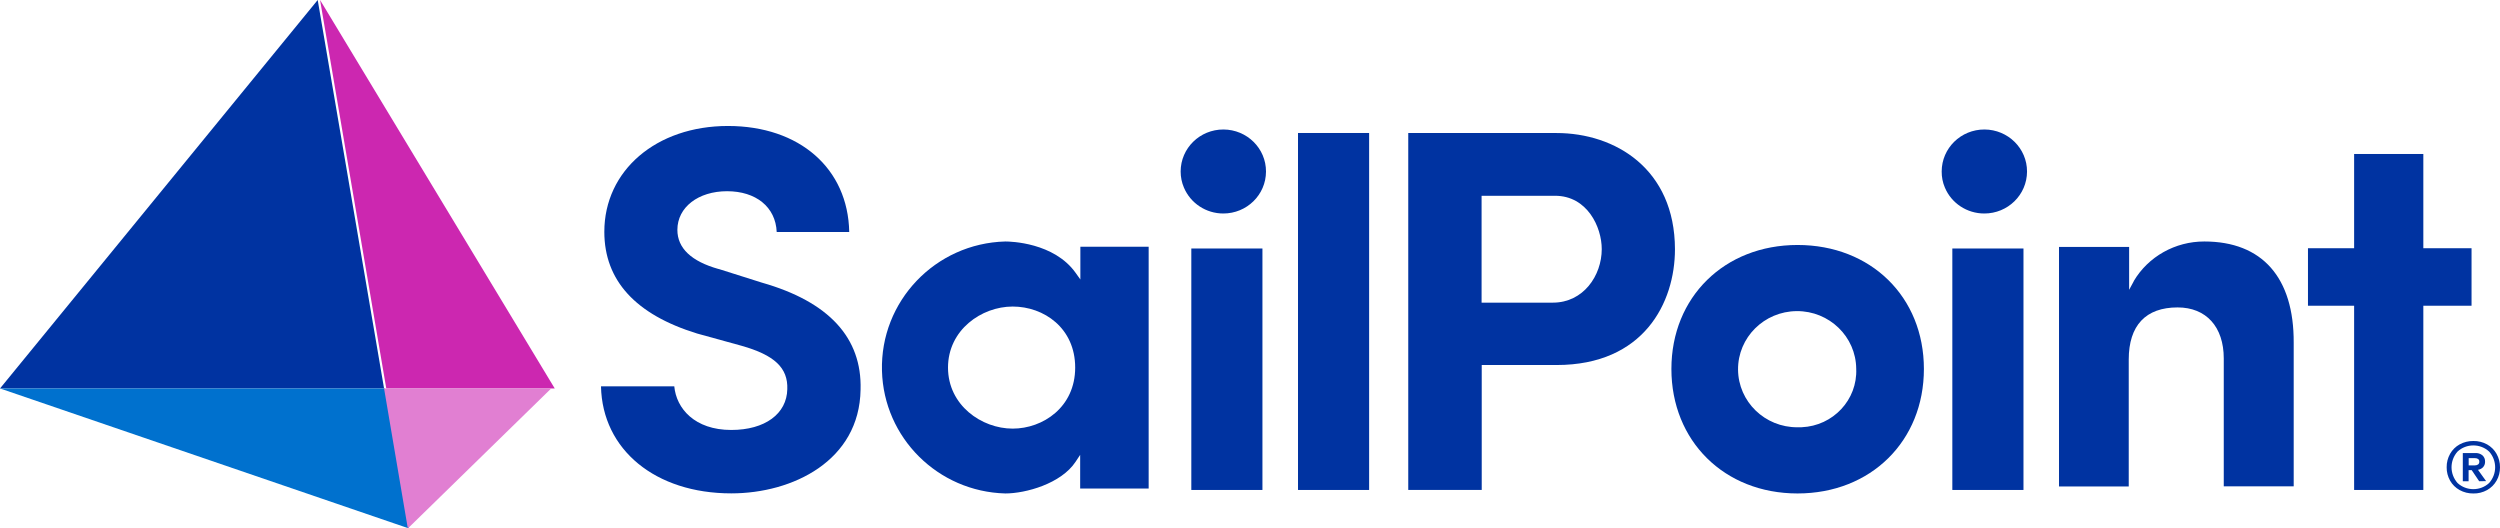
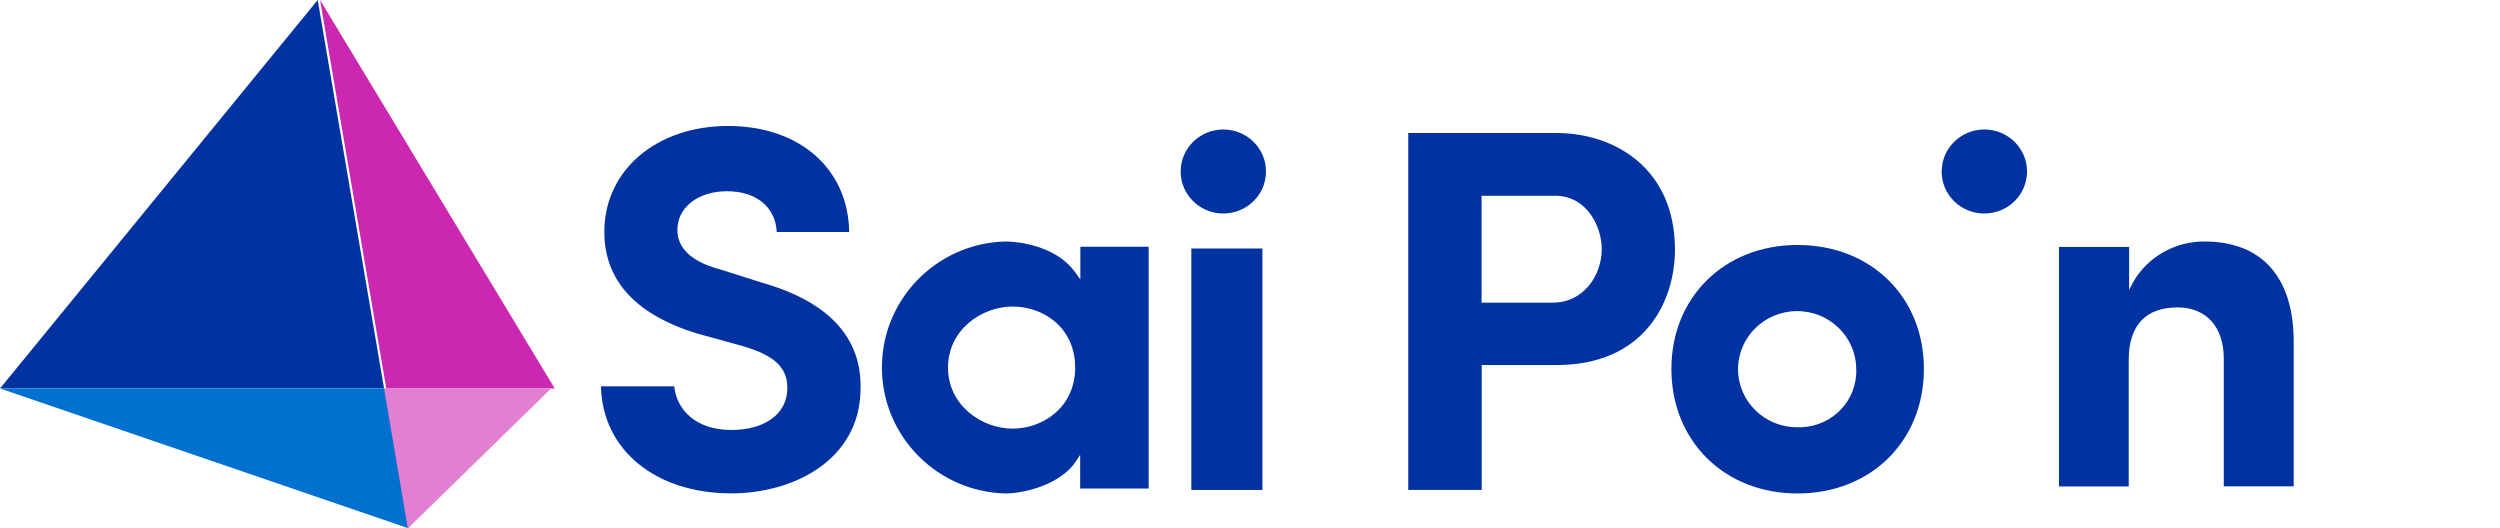
<svg xmlns="http://www.w3.org/2000/svg" width="123" height="26" viewBox="0 0 123 26" fill="none">
  <path fill-rule="evenodd" clip-rule="evenodd" d="M35.355 13.236C34.017 12.86 33.327 12.213 33.327 11.309C33.327 10.195 34.358 9.408 35.772 9.408C37.185 9.408 38.16 10.177 38.214 11.414H41.782C41.724 8.292 39.339 6.198 35.815 6.198C32.291 6.198 29.733 8.387 29.733 11.405C29.733 13.799 31.27 15.477 34.297 16.409L36.484 17.012C38.102 17.47 38.774 18.096 38.735 19.148C38.711 20.36 37.638 21.154 35.978 21.154C34.176 21.154 33.275 20.095 33.175 19.009H29.569C29.634 22.131 32.249 24.274 35.98 24.274C38.998 24.274 42.287 22.671 42.34 19.169C42.413 16.621 40.782 14.844 37.483 13.905L35.355 13.232V13.236Z" fill="#0033A1" />
  <path fill-rule="evenodd" clip-rule="evenodd" d="M49.823 21.088C48.292 21.088 46.642 19.937 46.642 18.085C46.642 16.232 48.29 15.082 49.823 15.082C51.356 15.082 52.899 16.136 52.899 18.085C52.899 20.034 51.312 21.088 49.823 21.088ZM49.462 11.881C46.019 11.972 43.3 14.822 43.393 18.245C43.48 21.541 46.147 24.19 49.462 24.278C50.463 24.278 52.209 23.796 52.918 22.72L53.144 22.379V24.035H56.514V12.139H53.154V13.751L52.928 13.434C51.863 11.926 49.704 11.881 49.462 11.881Z" fill="#0033A1" />
  <path fill-rule="evenodd" clip-rule="evenodd" d="M58.613 24.106H62.112V12.226H58.613V24.106Z" fill="#0033A1" />
-   <path fill-rule="evenodd" clip-rule="evenodd" d="M63.862 24.106H67.361V6.543H63.862V24.106Z" fill="#0033A1" />
  <path fill-rule="evenodd" clip-rule="evenodd" d="M76.391 14.89H72.894V9.632H76.508C78.09 9.632 78.806 11.166 78.806 12.256C78.806 13.558 77.903 14.89 76.403 14.89H76.391ZM76.577 6.543H69.286V24.106H72.901V17.959H76.584C80.874 17.959 82.408 14.892 82.408 12.259C82.4 8.315 79.476 6.545 76.577 6.545V6.543Z" fill="#0033A1" />
  <path fill-rule="evenodd" clip-rule="evenodd" d="M88.438 21.022C86.833 21.032 85.523 19.762 85.512 18.183C85.502 16.605 86.795 15.317 88.401 15.307C90.003 15.297 91.312 16.566 91.326 18.141C91.394 19.665 90.192 20.953 88.642 21.02H88.439L88.438 21.022ZM88.438 12.053C84.844 12.053 82.233 14.617 82.233 18.153C82.233 21.69 84.83 24.278 88.438 24.278C92.045 24.278 94.656 21.702 94.656 18.153C94.656 14.604 92.045 12.053 88.438 12.053Z" fill="#0033A1" />
-   <path fill-rule="evenodd" clip-rule="evenodd" d="M96.055 24.106H99.555V12.226H96.055V24.106Z" fill="#0033A1" />
  <path fill-rule="evenodd" clip-rule="evenodd" d="M104.982 13.837L104.753 14.259V12.148H101.303V23.934H104.734V17.69C104.734 16.012 105.57 15.125 107.138 15.125C108.55 15.125 109.409 16.087 109.409 17.634V23.929H112.85V16.864C112.866 13.656 111.3 11.881 108.453 11.881C107.019 11.879 105.693 12.623 104.979 13.832V13.837H104.982Z" fill="#0033A1" />
  <path fill-rule="evenodd" clip-rule="evenodd" d="M60.182 10.504C61.343 10.507 62.284 9.584 62.287 8.442C62.291 7.301 61.353 6.375 60.193 6.371C59.033 6.368 58.092 7.291 58.088 8.432V8.441C58.088 8.711 58.142 8.98 58.249 9.229C58.575 10.001 59.337 10.504 60.186 10.504H60.182Z" fill="#0033A1" />
  <path fill-rule="evenodd" clip-rule="evenodd" d="M97.625 10.504C98.785 10.507 99.726 9.584 99.73 8.442C99.733 7.301 98.795 6.375 97.635 6.371C96.475 6.368 95.534 7.291 95.531 8.432V8.441C95.529 8.711 95.581 8.98 95.688 9.229C96.012 10.001 96.776 10.504 97.625 10.504Z" fill="#0033A1" />
-   <path fill-rule="evenodd" clip-rule="evenodd" d="M121.6 12.213H119.228V7.576H115.823V12.213H113.552V15.042H115.823V24.106H119.228V15.042H121.6V12.213Z" fill="#0033A1" />
  <path fill-rule="evenodd" clip-rule="evenodd" d="M15.631 0L18.896 19.113H0L15.631 0Z" fill="#0033A1" />
  <path fill-rule="evenodd" clip-rule="evenodd" d="M15.747 0L27.294 19.113H19.005L15.747 0Z" fill="#CC27B0" />
  <path fill-rule="evenodd" clip-rule="evenodd" d="M0 19.112H18.938L20.121 26L0 19.112Z" fill="#0071CE" />
-   <path fill-rule="evenodd" clip-rule="evenodd" d="M18.896 19.112H27.119L20.065 26L18.896 19.112Z" fill="#E17FD2" />
-   <path fill-rule="evenodd" clip-rule="evenodd" d="M121.459 22.896H121.77C121.824 22.898 121.878 22.882 121.922 22.851C121.964 22.818 121.985 22.768 121.982 22.715C121.985 22.663 121.964 22.613 121.922 22.582C121.877 22.553 121.824 22.539 121.77 22.541H121.459V22.896ZM122.176 22.977C122.108 23.051 122.017 23.099 121.917 23.116L122.316 23.671L121.976 23.677L121.607 23.13H121.455V23.677H121.17V22.29H121.787C121.913 22.283 122.038 22.322 122.136 22.402C122.223 22.481 122.27 22.593 122.265 22.708C122.27 22.805 122.239 22.899 122.176 22.975V22.979V22.977ZM122.465 23.764C122.86 23.319 122.86 22.662 122.465 22.217C122.031 21.814 121.345 21.814 120.911 22.217C120.517 22.662 120.517 23.318 120.911 23.764C121.345 24.167 122.031 24.167 122.465 23.764ZM122.365 21.864C122.561 21.975 122.722 22.135 122.83 22.328C122.944 22.531 123.003 22.76 123 22.991C123.003 23.221 122.946 23.448 122.83 23.65C122.722 23.841 122.561 24.001 122.365 24.111C122.16 24.225 121.927 24.284 121.691 24.279C121.453 24.282 121.221 24.225 121.014 24.111C120.818 24.003 120.655 23.843 120.545 23.65C120.432 23.448 120.372 23.221 120.376 22.991C120.372 22.76 120.43 22.531 120.545 22.328C120.654 22.135 120.816 21.973 121.014 21.864C121.221 21.751 121.455 21.694 121.691 21.697C121.927 21.694 122.16 21.751 122.365 21.864Z" fill="#0033A1" />
+   <path fill-rule="evenodd" clip-rule="evenodd" d="M18.896 19.112H27.119L20.065 26Z" fill="#E17FD2" />
</svg>